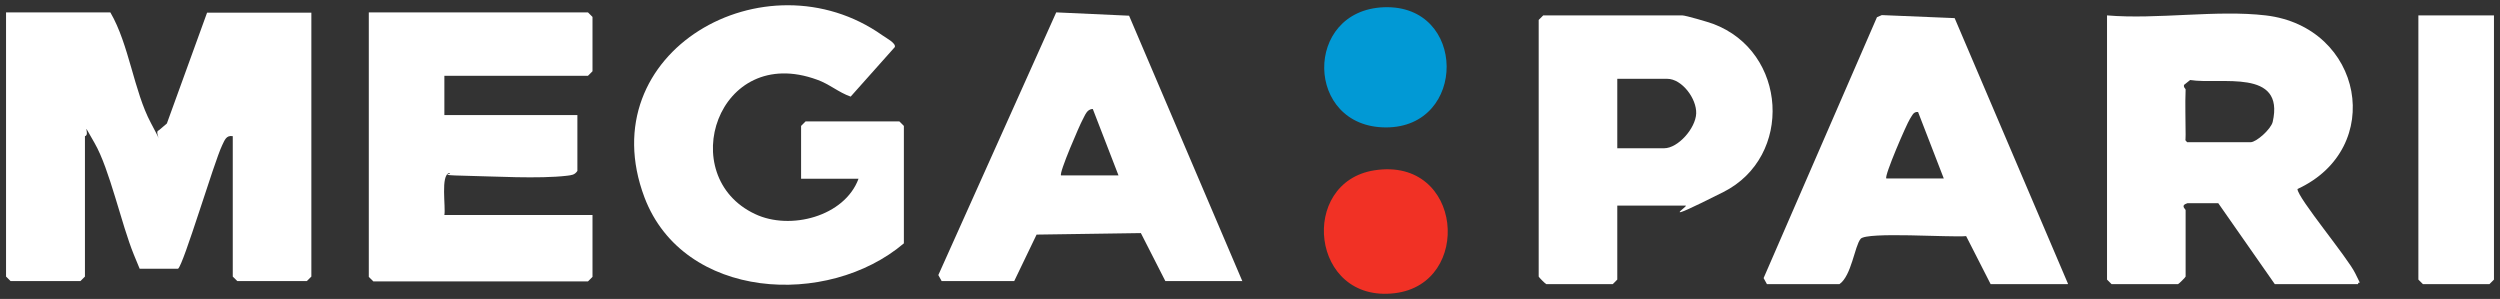
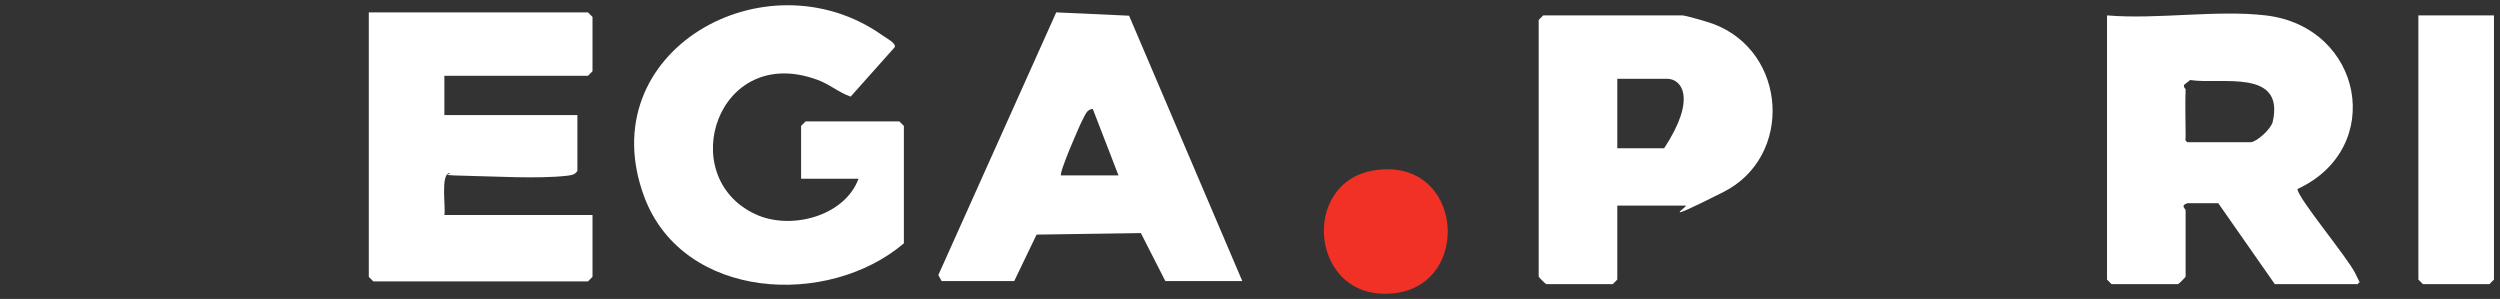
<svg xmlns="http://www.w3.org/2000/svg" width="1196" height="143" viewBox="0 0 1196 143" fill="none">
  <rect x="0" y="0" width="1196" height="143" fill="#333333" stroke="none" />
-   <path d="M148.956 5.922V132.311L146.787 134.477H113.524L111.355 132.311V65.144C108.173 64.566 107.45 67.166 106.293 69.477C102.389 77.566 87.782 126.822 85.179 128.555H66.812C65.945 126.389 64.932 124.077 64.064 121.911C57.99 107.033 52.495 81.033 45.264 68.466C38.033 55.9 43.529 64.566 40.636 65.144V132.311L38.467 134.477H5.06L2.891 132.311V5.922H52.784C61.751 21.233 64.064 43.622 72.163 58.788C80.262 73.955 73.175 62.688 75.923 62.4L79.828 59.077L99.062 6.066H148.956V5.922Z" fill="white" />
  <path d="M1083.92 7.366C1130.49 12.855 1141.48 70.922 1099.11 90.422C1099.11 94.611 1123.11 123.211 1126.73 130.722C1130.34 138.233 1128.61 133.611 1128.03 135.922H1088.26L1061.22 97.211H1046.46C1042.85 98.366 1045.6 99.955 1045.6 100.533V132.311C1045.6 132.6 1042.27 135.922 1041.98 135.922H1010.17L1008 133.755V7.366C1032 9.388 1060.49 4.622 1083.92 7.366ZM1045.6 42.755C1045.31 49.977 1045.6 57.2 1045.6 64.422C1045.6 71.644 1044.44 65.288 1044.44 65.866L1046.32 68.033H1076.69C1079.44 68.033 1086.38 61.822 1087.25 58.355C1093.18 32.5 1062.23 40.589 1047.77 38.277L1044.87 40.589C1044.44 41.744 1045.6 42.466 1045.6 42.755Z" fill="white" />
  <path d="M212.588 36.255V55.033H276.221V81.755C274.919 83.777 273.328 83.777 271.304 84.066C257.854 85.655 236.161 84.355 221.989 84.066C207.816 83.777 217.361 83.2 214.902 82.766C210.708 83.777 213.311 99.088 212.588 102.844H283.452V132.455L281.282 134.622H178.603L176.434 132.455V5.922H281.282L283.452 8.089V34.089L281.282 36.255H212.588Z" fill="white" />
  <path d="M432.411 116.422C395.967 147.333 326.983 143.578 308.327 94.467C282.007 24.7 366.175 -22.678 422.143 16.9C423.733 18.055 428.795 20.655 428.072 22.533L406.958 46.222C401.173 44.2 396.69 40.156 390.905 38.133C343.181 20.655 322.645 84.356 361.258 102.411C378.034 110.355 404.065 103.567 410.718 85.511H383.24V60.233L385.409 58.067H430.241L432.411 60.233V116.567V116.422Z" fill="white" />
  <path d="M594.385 134.477H557.507L545.793 111.511L495.9 112.233L485.198 134.477H450.489L448.898 131.589L505.3 5.922L540.153 7.511L594.385 134.622V134.477ZM507.614 83.922H535.091L522.799 52.144C519.906 52.144 519.039 55.322 517.882 57.344C516.725 59.366 506.457 82.911 507.614 83.922Z" fill="white" />
-   <path d="M989.194 135.923H952.316L940.602 112.956C933.226 113.678 893.022 110.789 890.13 114.256C887.237 117.723 885.791 131.878 880.006 135.923H845.298L843.707 133.034L897.939 8.234L900.253 7.223L935.106 8.667L989.338 135.778L989.194 135.923ZM902.422 85.367H929.9L917.607 53.589C915.293 53.3 914.715 55.467 913.703 56.911C912.112 59.367 901.265 84.356 902.422 85.367Z" fill="white" />
-   <path d="M773.71 98.366V133.755L771.541 135.922H739.725C739.436 135.922 736.109 132.6 736.109 132.311V9.533L738.279 7.366H804.803C806.394 7.366 817.241 10.544 819.555 11.411C855.131 24.7 858.023 74.966 824.472 91.866C790.92 108.766 808.274 98.366 806.394 98.366H773.855H773.71ZM773.71 70.922H796.126C802.779 70.922 811.167 61.388 811.456 54.311C811.745 47.233 804.659 37.7 797.572 37.7H773.71V70.922Z" fill="white" />
+   <path d="M773.71 98.366V133.755L771.541 135.922H739.725C739.436 135.922 736.109 132.6 736.109 132.311V9.533L738.279 7.366H804.803C806.394 7.366 817.241 10.544 819.555 11.411C855.131 24.7 858.023 74.966 824.472 91.866C790.92 108.766 808.274 98.366 806.394 98.366H773.855H773.71ZM773.71 70.922H796.126C811.745 47.233 804.659 37.7 797.572 37.7H773.71V70.922Z" fill="white" />
  <path d="M1193.11 7.366V133.755L1190.94 135.922H1159.12L1156.95 133.755V7.366H1193.11Z" fill="white" />
  <path d="M657.584 81.467C699.957 74.967 704.73 135.778 667.273 140.256C626.924 145.167 621.14 87.1 657.584 81.467Z" fill="#F13125" />
-   <path d="M662.066 3.467C701.836 2.022 701.981 60.955 663.078 60.955C624.176 60.955 623.453 4.911 662.066 3.467Z" fill="#0199D5" />
</svg>